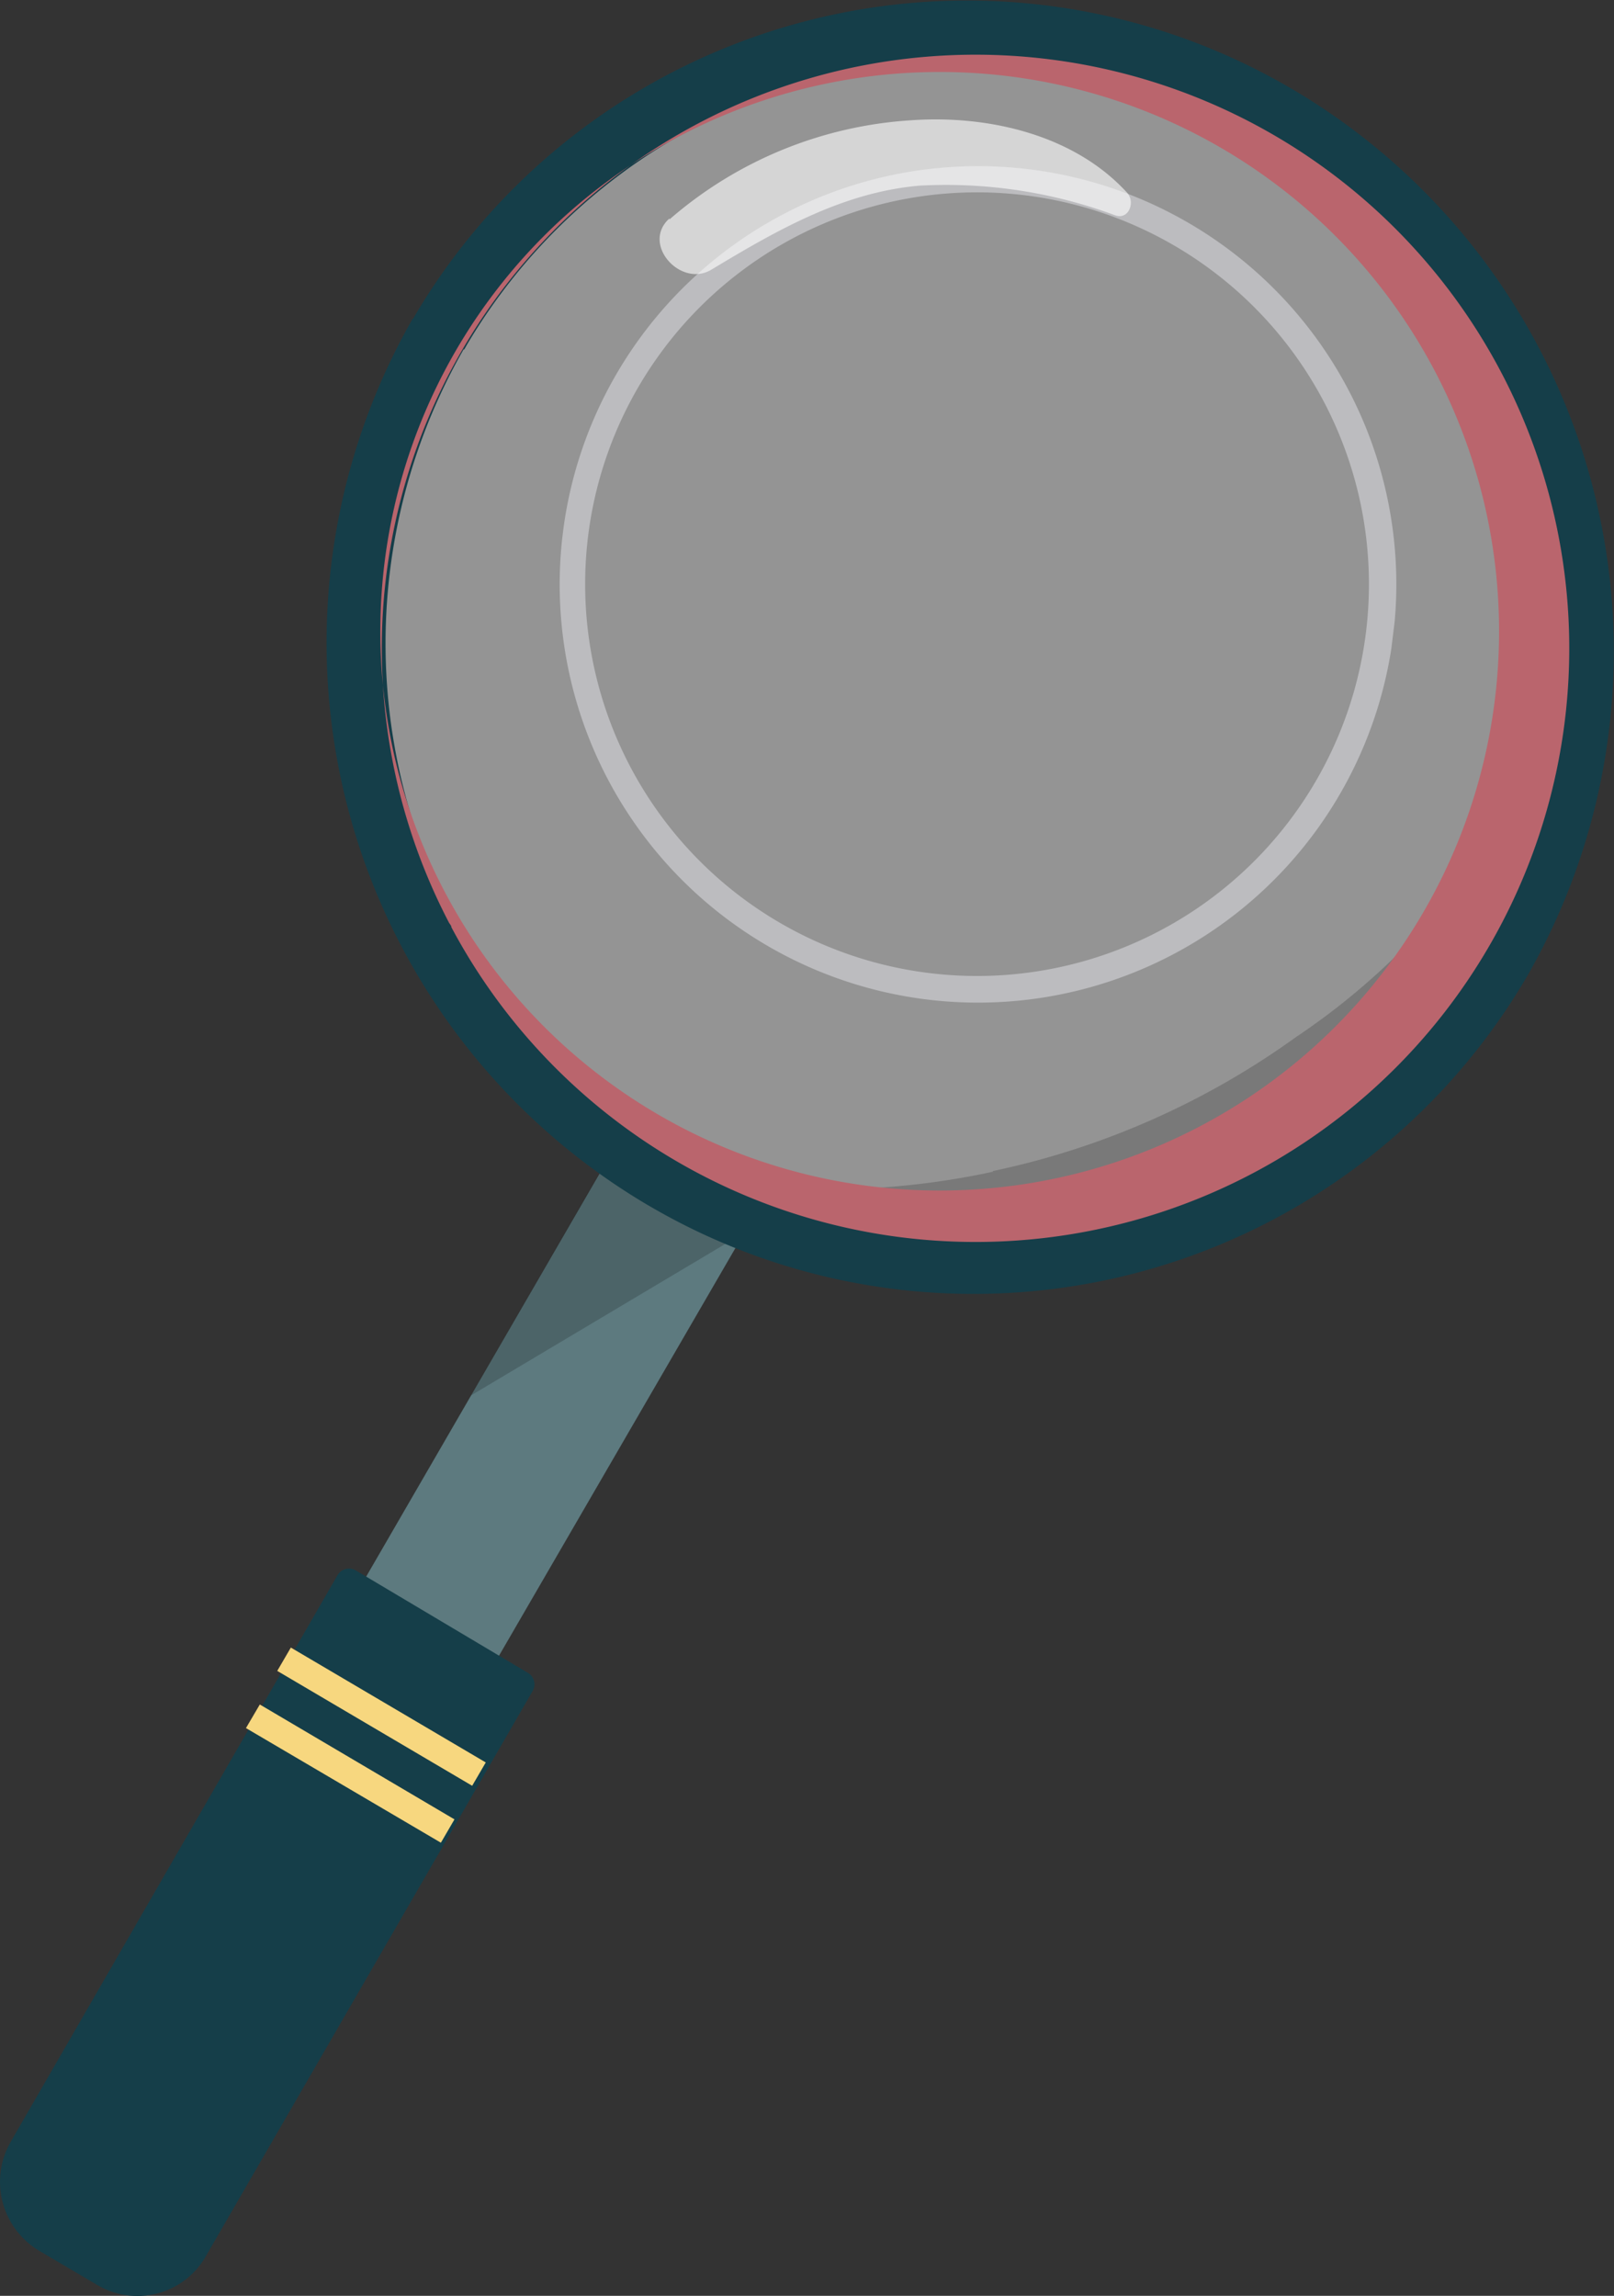
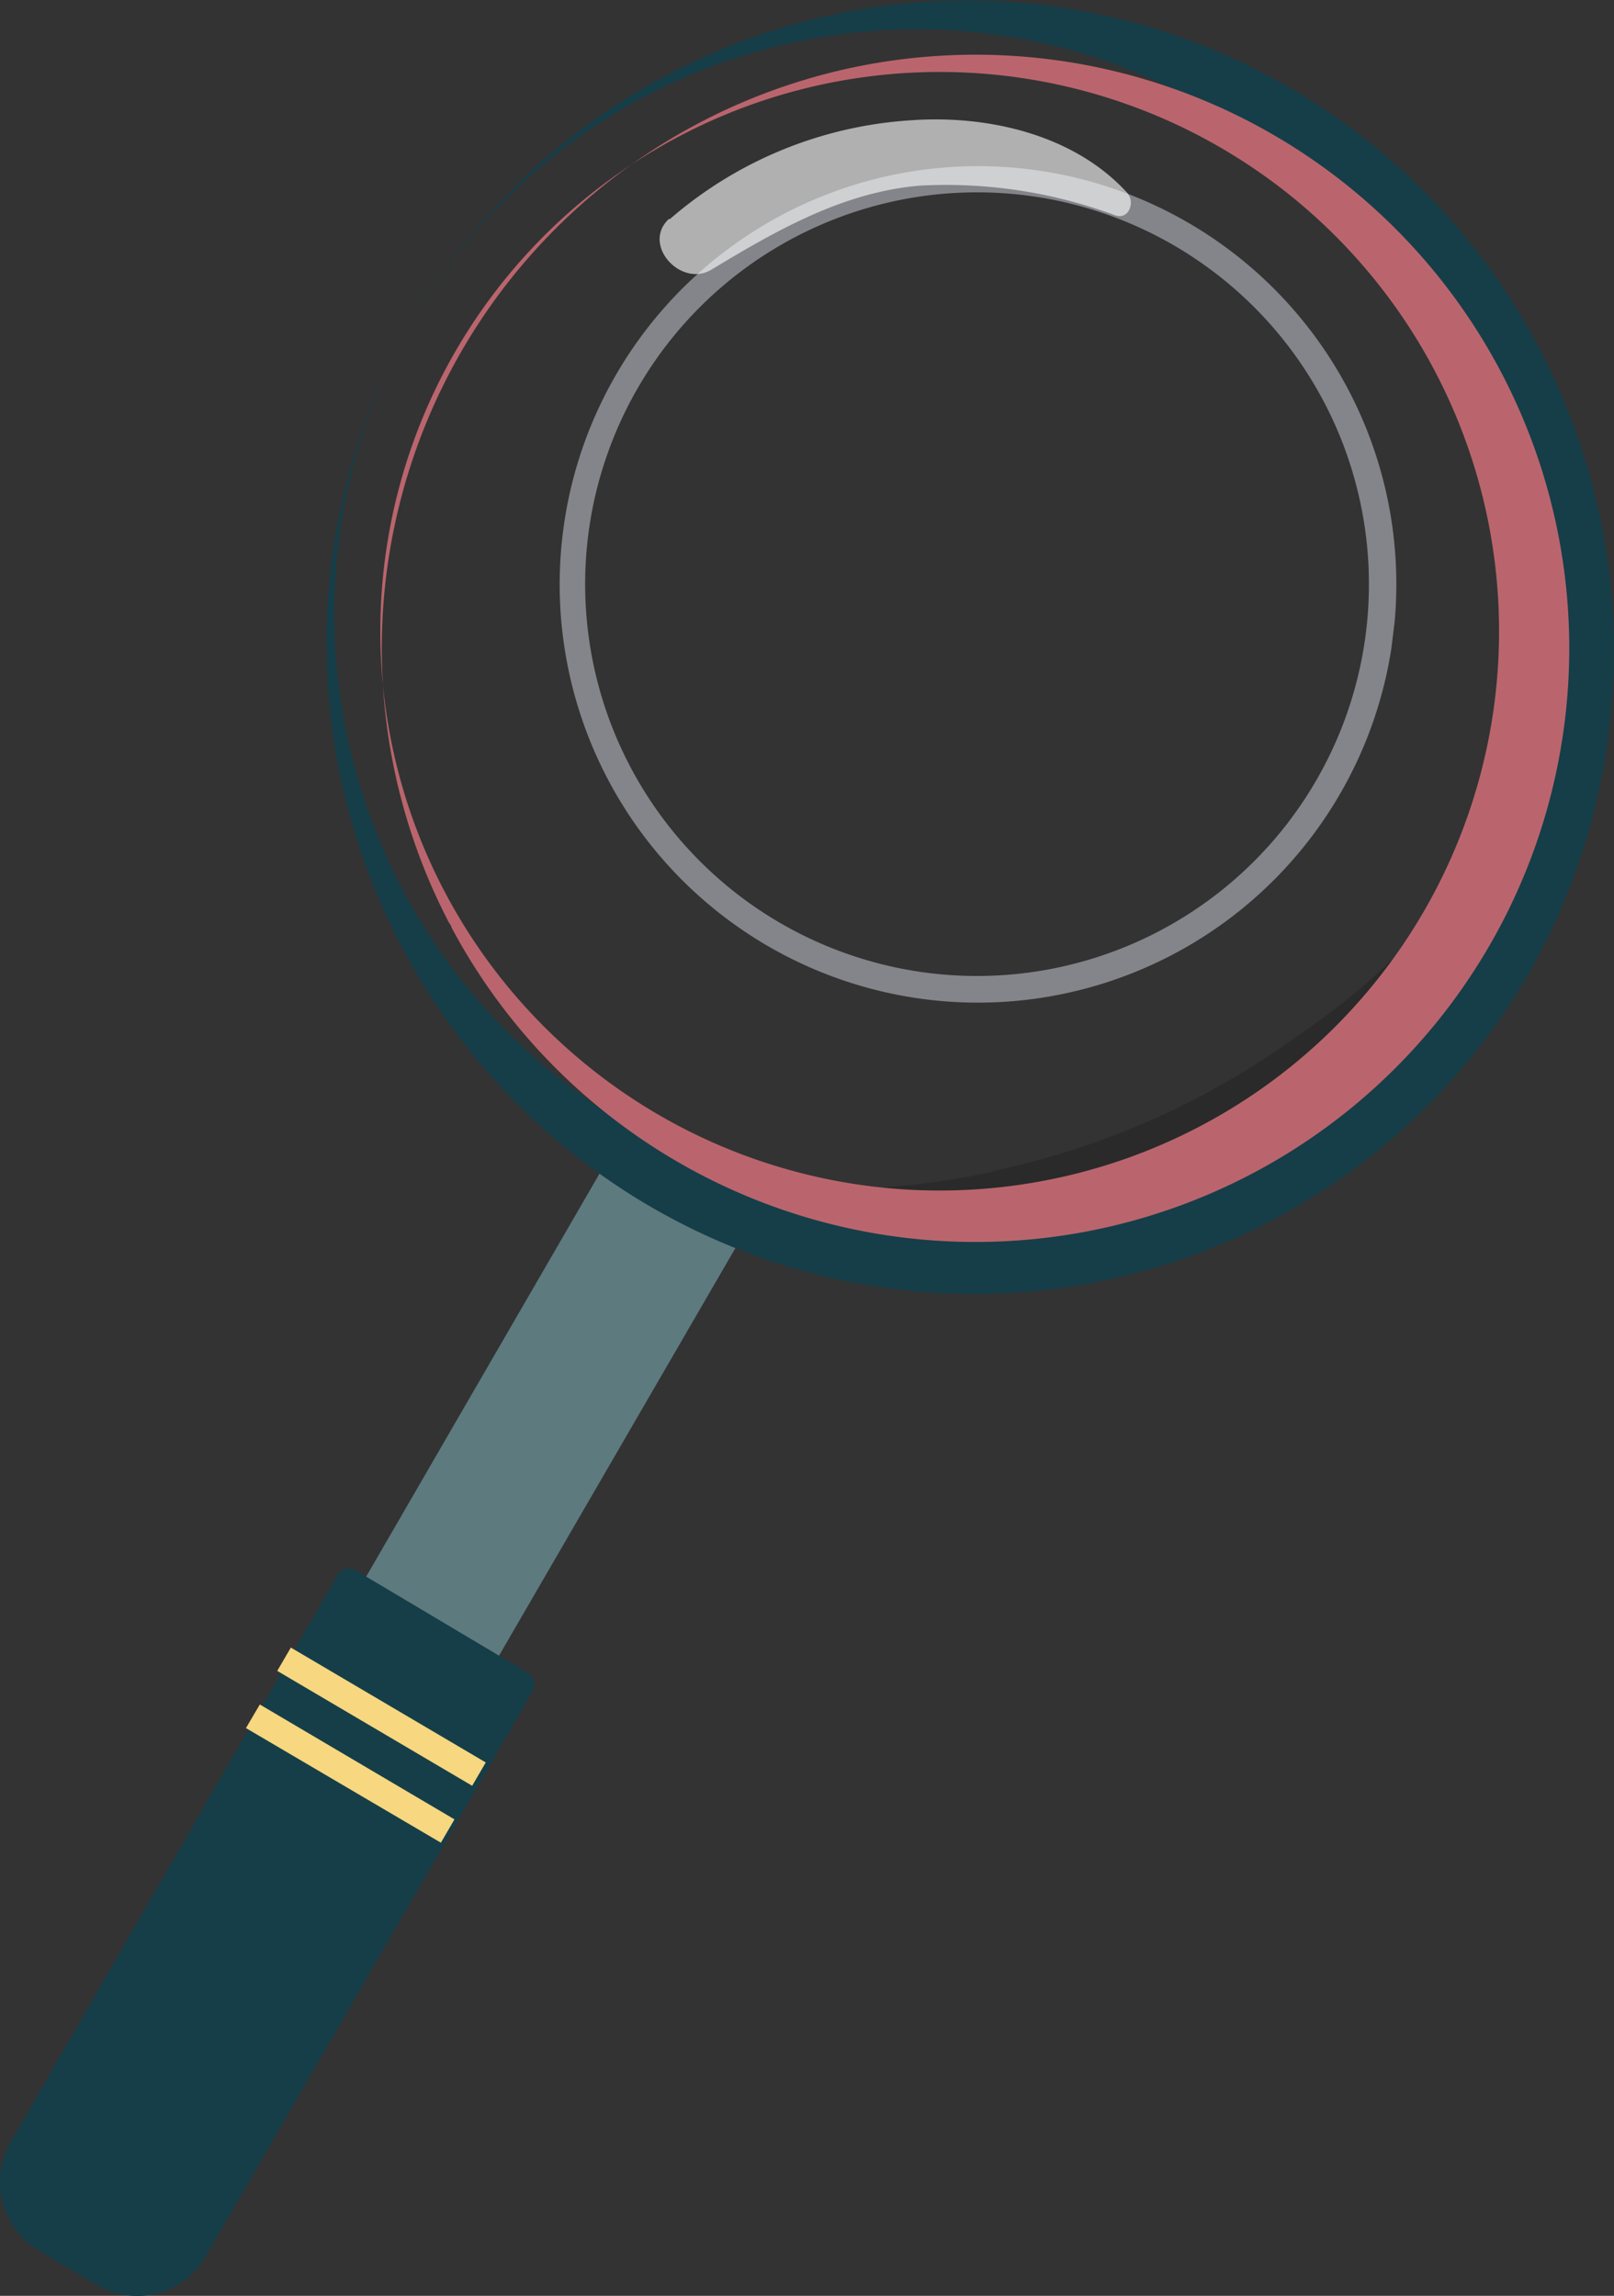
<svg xmlns="http://www.w3.org/2000/svg" viewBox="0 0 62.93 89.53">
  <rect x="0" y="0" width="62.93" height="89.53" fill="#333333" stroke="none" />
  <defs>
    <clipPath id="clip-path" transform="translate(0 -11.22)">
      <rect x="21.82" y="17.7" width="32.62" height="32.61" transform="translate(-0.27 67.71) rotate(-83)" style="fill:none" />
    </clipPath>
    <clipPath id="clip-path-2" transform="translate(0 -11.22)">
-       <rect x="16.57" y="53.47" width="11.81" height="13.45" transform="translate(-40.01 75.17) rotate(-83)" style="fill:none" />
-     </clipPath>
+       </clipPath>
    <clipPath id="clip-path-3" transform="translate(0 -11.22)">
-       <rect x="16.29" y="57.32" width="12.37" height="5.77" transform="translate(-25.56 17.52) rotate(-27.91)" style="fill:none" />
-     </clipPath>
+       </clipPath>
    <clipPath id="clip-path-4" transform="translate(0 -11.22)">
      <rect x="5.11" y="3.79" width="65.44" height="65.34" transform="translate(-2.97 69.57) rotate(-83)" style="fill:none" />
    </clipPath>
    <clipPath id="clip-path-5" transform="translate(0 -11.22)">
-       <rect x="14.45" y="12.87" width="46.76" height="47.17" transform="translate(-12.67 21.95) rotate(-27.91)" style="fill:none" />
-     </clipPath>
+       </clipPath>
    <clipPath id="clip-path-6" transform="translate(0 -11.22)">
      <rect x="30.77" y="32.26" width="31.52" height="38.27" transform="translate(-10.16 91.31) rotate(-83)" style="fill:none" />
    </clipPath>
    <clipPath id="clip-path-7" transform="translate(0 -11.22)">
      <rect x="27.19" y="45.68" width="38.67" height="11.44" transform="translate(-18.64 27.74) rotate(-27.9)" style="fill:none" />
    </clipPath>
    <clipPath id="clip-path-8" transform="translate(0 -11.22)">
      <rect x="26.32" y="10.1" width="16.83" height="18.95" transform="translate(11.07 51.66) rotate(-83)" style="fill:none" />
    </clipPath>
    <clipPath id="clip-path-9" transform="translate(0 -11.22)">
      <rect x="26.17" y="15.29" width="17.11" height="8.58" transform="translate(-5.12 18.53) rotate(-27.9)" style="fill:none" />
    </clipPath>
  </defs>
  <g id="Layer_2" data-name="Layer 2">
    <g id="Layer_1-2" data-name="Layer 1">
      <g id="Group_6254" data-name="Group 6254">
        <g id="Group_6233" data-name="Group 6233" style="opacity:0.66">
          <g id="Group_6232" data-name="Group 6232">
            <g style="clip-path:url(#clip-path)">
              <g id="Group_6231" data-name="Group 6231">
                <path id="Path_21851" data-name="Path 21851" d="M40.11,17.82A16.31,16.31,0,1,0,54.32,36,16.3,16.3,0,0,0,40.11,17.82h0M36.26,49.17a15.28,15.28,0,1,1,17-13.3,15.28,15.28,0,0,1-17,13.3" transform="translate(0 -11.22)" style="fill:#afb0b8" />
              </g>
            </g>
          </g>
        </g>
        <path id="Path_21852" data-name="Path 21852" d="M11.54,77.43l5.19,3.06L29.19,59,24,55.91Z" transform="translate(0 -11.22)" style="fill:#5d7a7f" />
        <g id="Group_6238" data-name="Group 6238" style="opacity:0.18">
          <g id="Group_6237" data-name="Group 6237">
            <g style="clip-path:url(#clip-path-2)">
              <g id="Group_6236" data-name="Group 6236">
                <g id="Group_6235" data-name="Group 6235">
                  <g style="clip-path:url(#clip-path-3)">
                    <g id="Group_6234" data-name="Group 6234">
                      <path id="Path_21853" data-name="Path 21853" d="M29,59.3,18.36,65.64l5.44-9.41A31.52,31.52,0,0,0,29,59.29" transform="translate(0 -11.22)" />
                    </g>
                  </g>
                </g>
              </g>
            </g>
          </g>
        </g>
        <g id="Group_6243" data-name="Group 6243" style="opacity:0.51">
          <g id="Group_6242" data-name="Group 6242">
            <g style="clip-path:url(#clip-path-4)">
              <g id="Group_6241" data-name="Group 6241">
                <g id="Group_6240" data-name="Group 6240">
                  <g style="clip-path:url(#clip-path-5)">
                    <g id="Group_6239" data-name="Group 6239">
                      <path id="Path_21854" data-name="Path 21854" d="M17.56,24.52A23.7,23.7,0,0,0,26.1,56.75,23.27,23.27,0,0,0,58,48.63l.13-.23a23.71,23.71,0,0,0-8.53-32.22,23.27,23.27,0,0,0-31.88,8.11h0l-.12.23" transform="translate(0 -11.22)" style="fill:#f2f2f2" />
                    </g>
                  </g>
                </g>
              </g>
            </g>
          </g>
        </g>
        <g id="Group_6248" data-name="Group 6248" style="opacity:0.18">
          <g id="Group_6247" data-name="Group 6247">
            <g style="clip-path:url(#clip-path-6)">
              <g id="Group_6246" data-name="Group 6246">
                <g id="Group_6245" data-name="Group 6245">
                  <g style="clip-path:url(#clip-path-7)">
                    <g id="Group_6244" data-name="Group 6244">
                      <path id="Path_21855" data-name="Path 21855" d="M38.7,56.89a31.18,31.18,0,0,0,11.82-5.22,27.37,27.37,0,0,0,8.68-9.41,17.92,17.92,0,0,0,1.74-5,23.28,23.28,0,0,1-33.21,20,30.42,30.42,0,0,0,11-.35" transform="translate(0 -11.22)" />
                    </g>
                  </g>
                </g>
              </g>
            </g>
          </g>
        </g>
        <path id="Path_21856" data-name="Path 21856" d="M1.54,99l2.24,1.32A3.07,3.07,0,0,0,8,99.25H8l0,0L20.77,77.16a.52.52,0,0,0-.18-.7l-6.72-4a.52.52,0,0,0-.7.17h0L.42,94.74A3.13,3.13,0,0,0,1.54,99" transform="translate(0 -11.22)" style="fill:#153e49" />
        <path id="Path_21857" data-name="Path 21857" d="M10.81,76.38l7.6,4.48.53-.91-7.6-4.48Z" transform="translate(0 -11.22)" style="fill:#f7d77f" />
        <path id="Path_21858" data-name="Path 21858" d="M9.59,78.61l7.6,4.47.53-.91-7.59-4.48Z" transform="translate(0 -11.22)" style="fill:#f7d77f" />
-         <path id="Path_21859" data-name="Path 21859" d="M16.1,23.66A25,25,0,0,1,50.22,14.6l.19.11a25.44,25.44,0,0,1,9.15,34.55,25,25,0,0,1-34.12,9.06h0l-.19-.11a25.46,25.46,0,0,1-9.16-34.56m2,1.17a23.12,23.12,0,0,0,8.31,31.4,22.69,22.69,0,0,0,31.09-7.95l.1-.18a23.12,23.12,0,0,0-8.31-31.4,22.69,22.69,0,0,0-31.09,8l-.1.18" transform="translate(0 -11.22)" style="fill:#153e49" />
+         <path id="Path_21859" data-name="Path 21859" d="M16.1,23.66A25,25,0,0,1,50.22,14.6l.19.11a25.44,25.44,0,0,1,9.15,34.55,25,25,0,0,1-34.12,9.06h0l-.19-.11a25.46,25.46,0,0,1-9.16-34.56a23.12,23.12,0,0,0,8.31,31.4,22.69,22.69,0,0,0,31.09-7.95l.1-.18a23.12,23.12,0,0,0-8.31-31.4,22.69,22.69,0,0,0-31.09,8l-.1.18" transform="translate(0 -11.22)" style="fill:#153e49" />
        <g id="Group_6253" data-name="Group 6253" style="opacity:0.61">
          <g id="Group_6252" data-name="Group 6252">
            <g style="clip-path:url(#clip-path-8)">
              <g id="Group_6251" data-name="Group 6251">
                <g id="Group_6250" data-name="Group 6250">
                  <g style="clip-path:url(#clip-path-9)">
                    <g id="Group_6249" data-name="Group 6249">
                      <path id="Path_21860" data-name="Path 21860" d="M26.1,19.78a15.86,15.86,0,0,1,9.43-3.87c3-.21,6.35.56,8.42,2.83.32.35.07,1.06-.46.88a18.94,18.94,0,0,0-7.64-1.16c-3,.26-5.58,1.75-8.12,3.28-1.19.71-2.74-1-1.63-2" transform="translate(0 -11.22)" style="fill:#fff" />
                    </g>
                  </g>
                </g>
              </g>
            </g>
          </g>
        </g>
        <path id="Path_21861" data-name="Path 21861" d="M17.5,47.19a23.15,23.15,0,1,1,.1.19c0-.07-.07-.13-.1-.19m.39-.21a21.81,21.81,0,1,0-.1-.17l.1.17" transform="translate(0 -11.22)" style="fill:#ba656d" />
      </g>
    </g>
  </g>
</svg>